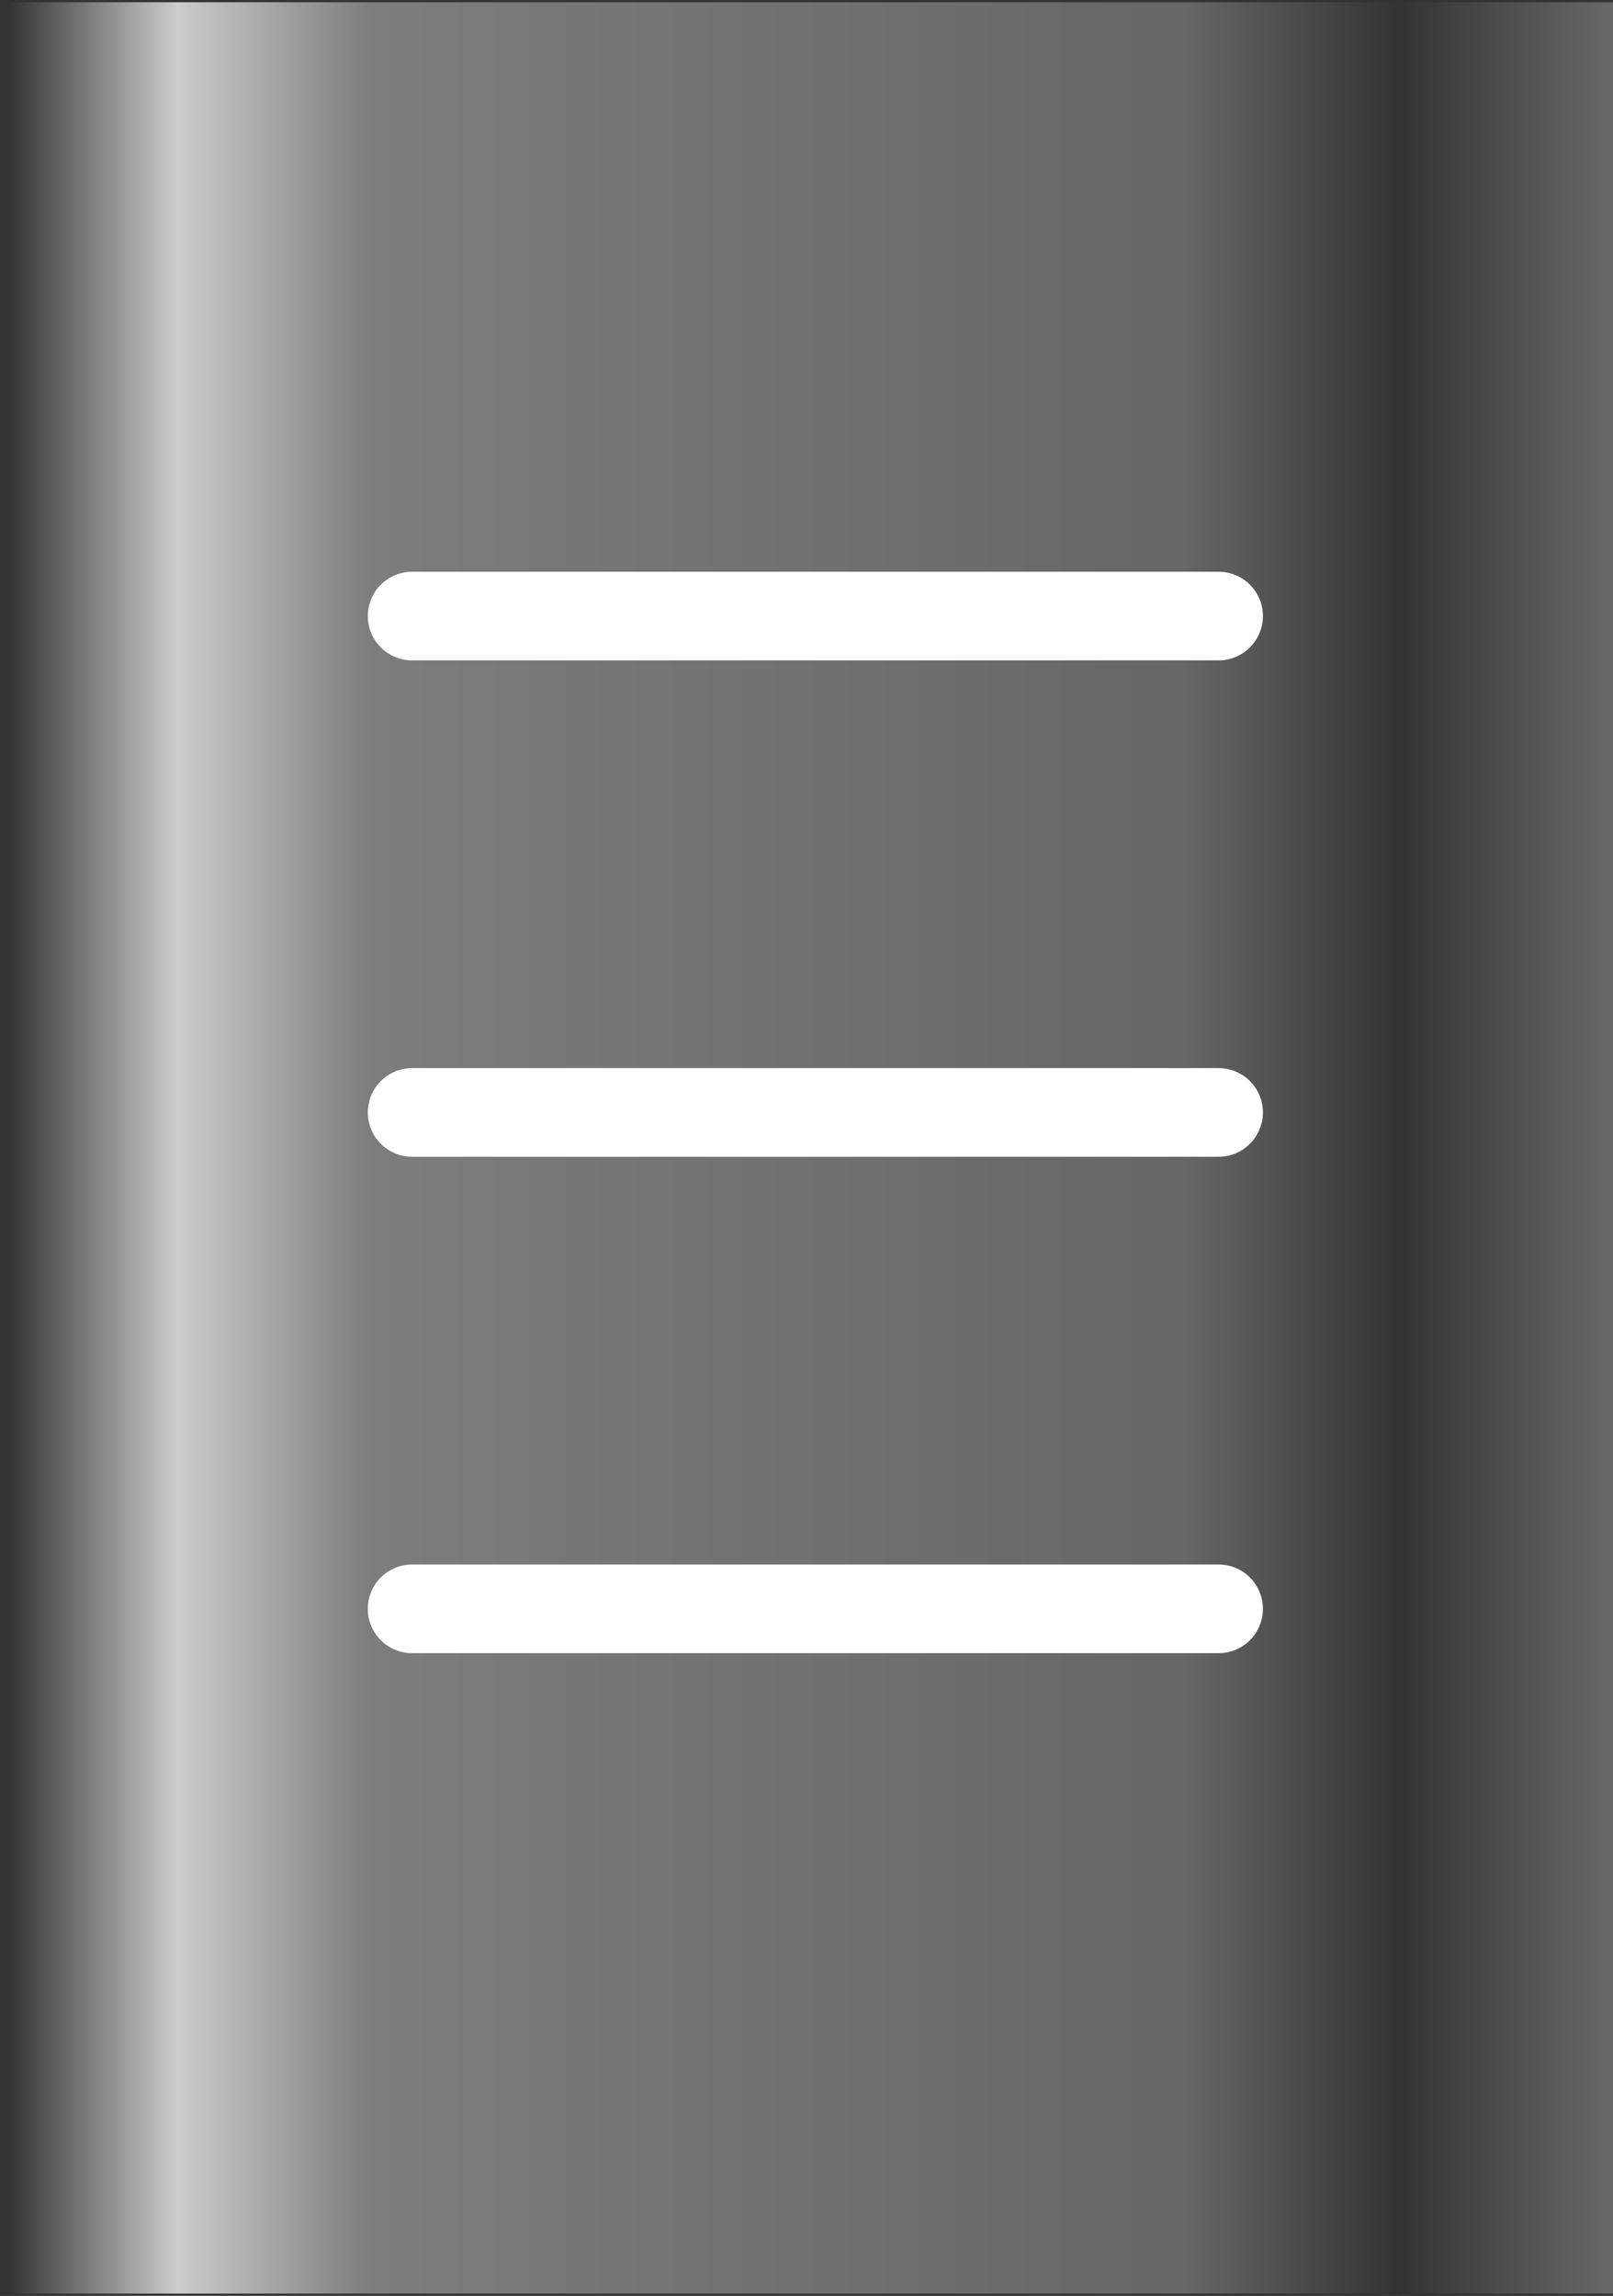
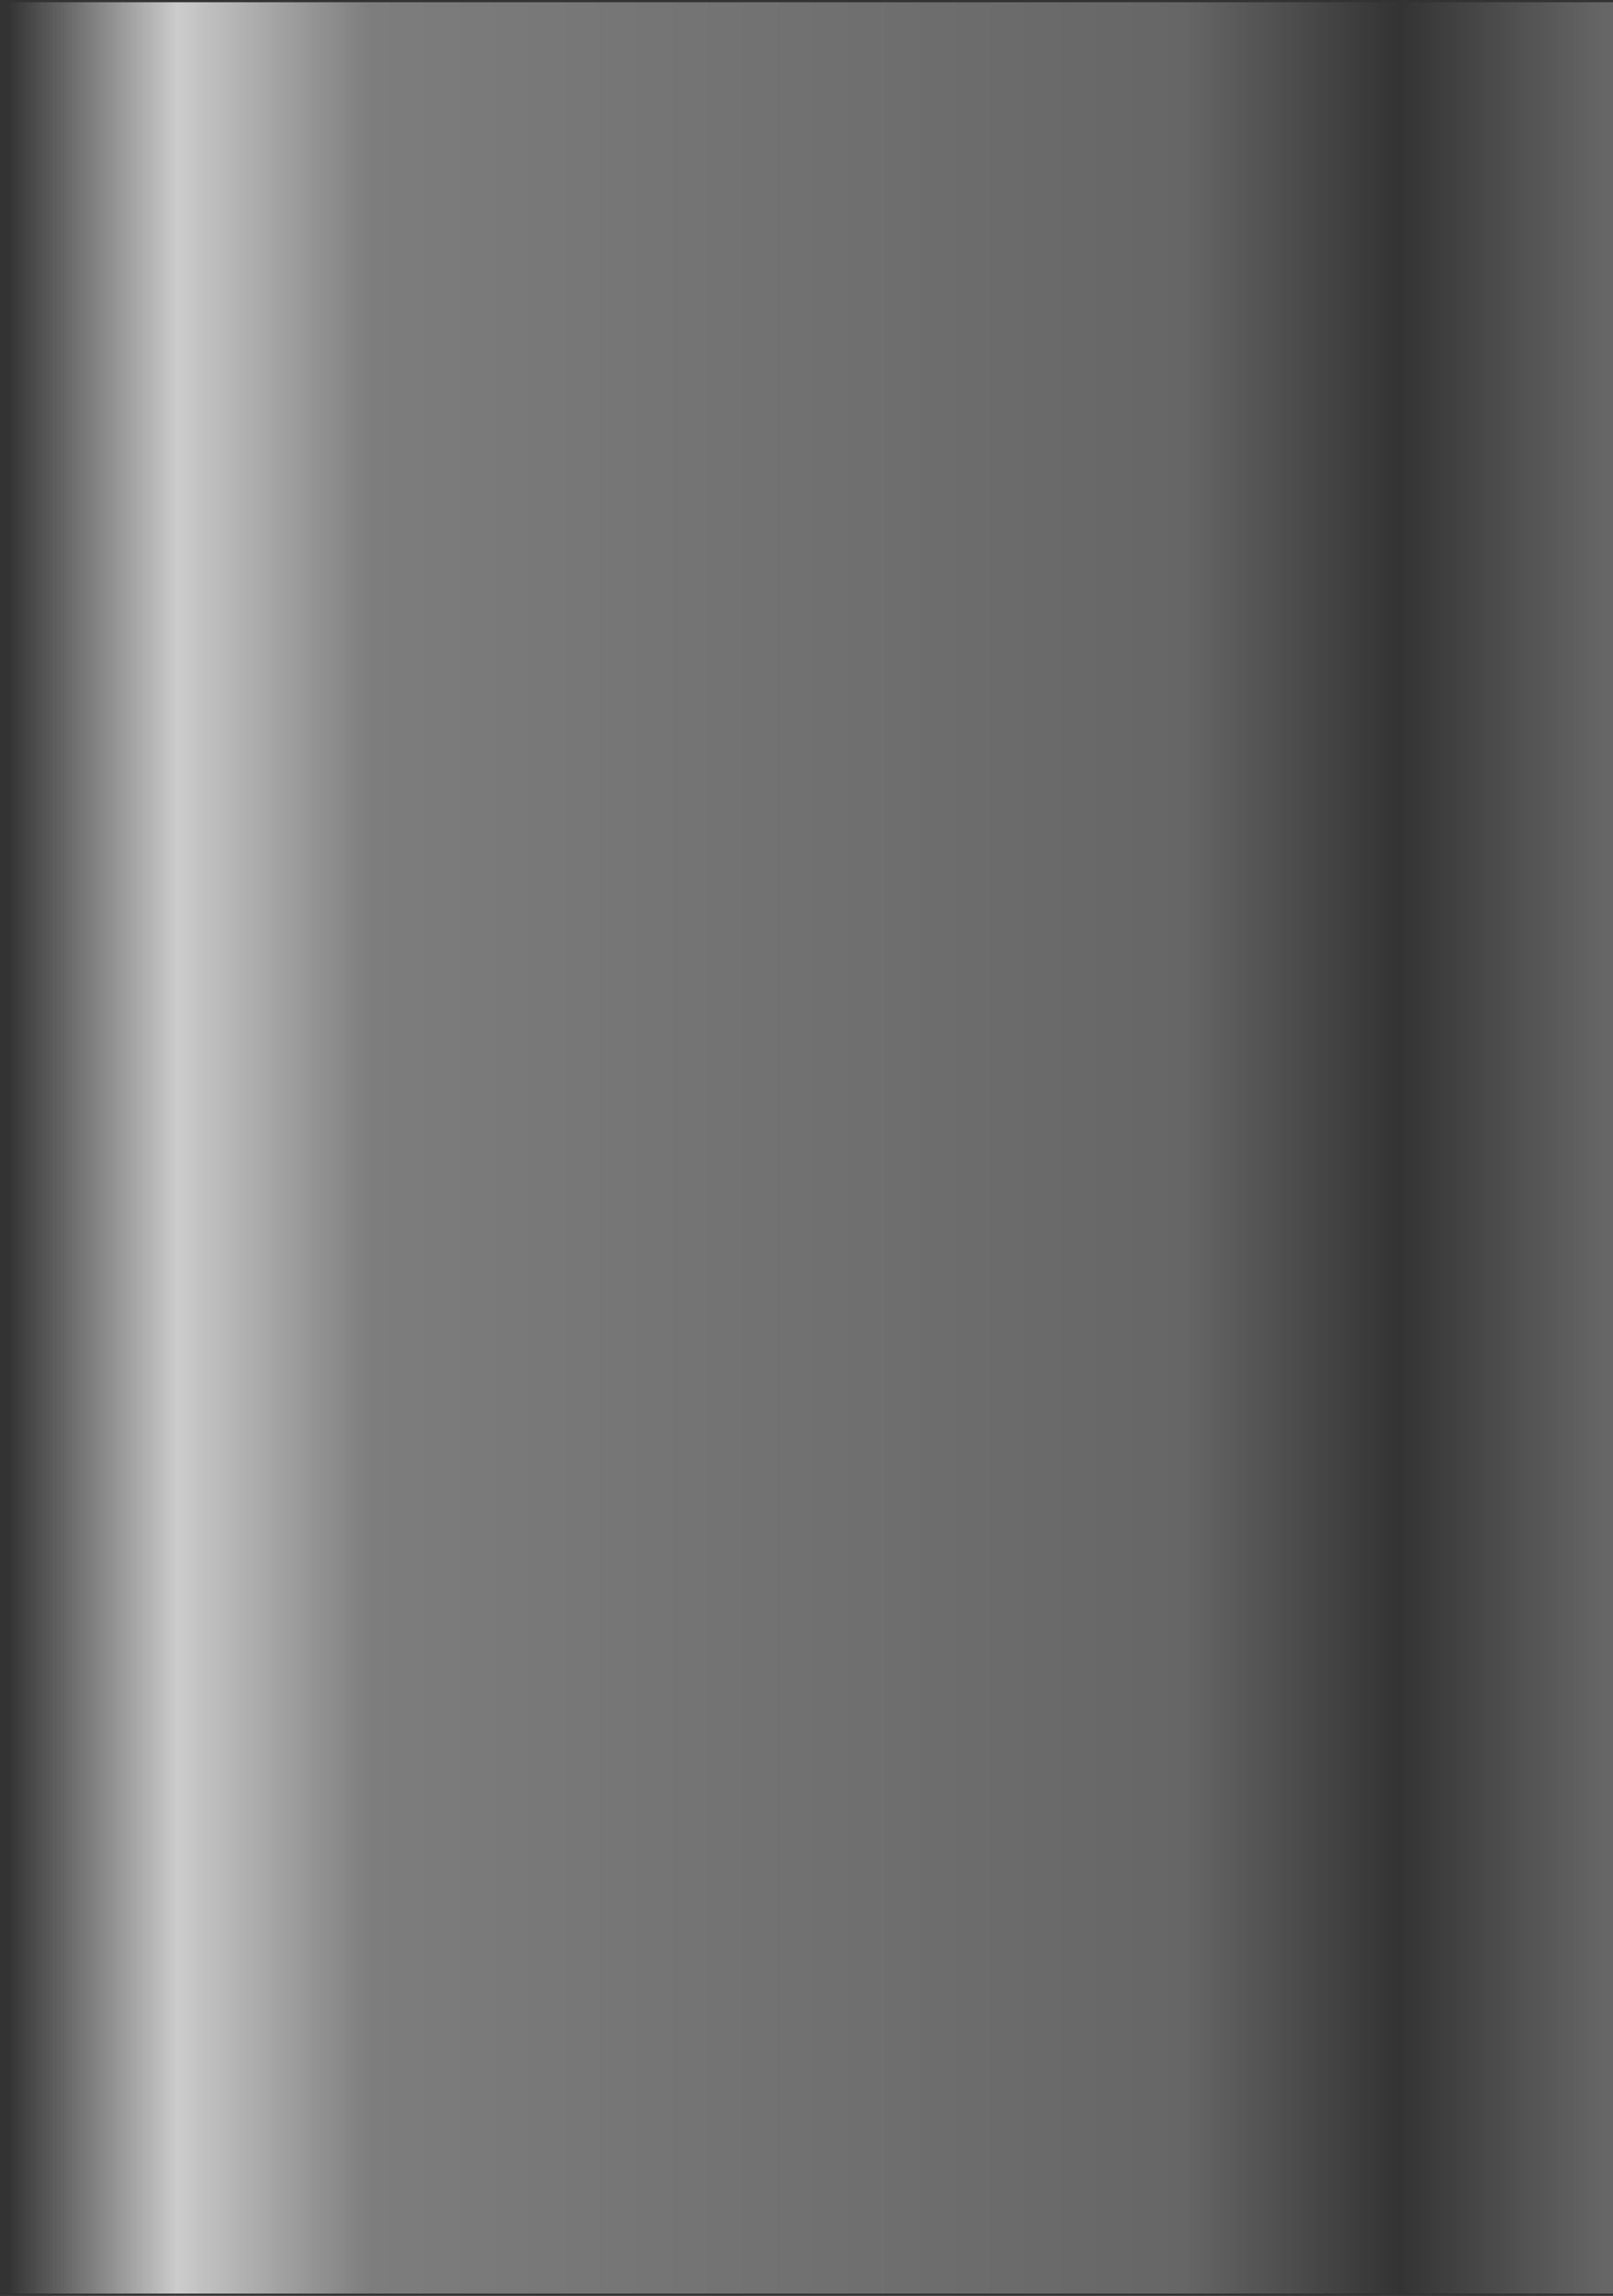
<svg xmlns="http://www.w3.org/2000/svg" height="25.9px" width="18.2px">
  <rect width="100%" height="100%" fill="#808080" stroke="none" />
  <g transform="matrix(1.0, 0.0, 0.0, 1.0, 9.1, 12.95)">
    <path d="M9.1 -12.95 L9.1 12.95 -9.1 12.95 -9.1 -12.95 9.1 -12.95 M4.65 -6.0 L-4.45 -6.0 4.65 -6.0 M4.65 -0.4 L-4.45 -0.4 4.65 -0.4 M4.65 5.2 L-4.45 5.2 4.65 5.2" fill="url(#gradient0)" fill-rule="evenodd" stroke="none" />
-     <path d="M-4.45 5.2 L4.65 5.2 M-4.45 -0.4 L4.65 -0.4 M-4.45 -6.0 L4.65 -6.0" fill="none" stroke="#ffffff" stroke-linecap="round" stroke-linejoin="round" stroke-width="1.0" />
    <path d="M9.1 12.95 L-9.1 12.95 M-9.1 -12.95 L9.1 -12.95" fill="none" stroke="#333333" stroke-linecap="round" stroke-linejoin="round" stroke-width="0.05" />
  </g>
  <defs>
    <linearGradient gradientTransform="matrix(0.011, 0.0, 0.0, 0.016, 0.0, 0.0)" gradientUnits="userSpaceOnUse" id="gradient0" spreadMethod="pad" x1="-819.2" x2="819.2">
      <stop offset="0.0" stop-color="#333333" />
      <stop offset="0.106" stop-color="#cccccc" />
      <stop offset="0.227" stop-color="#7d7d7d" />
      <stop offset="0.737" stop-color="#666666" />
      <stop offset="0.871" stop-color="#333333" />
      <stop offset="1.0" stop-color="#666666" />
    </linearGradient>
  </defs>
</svg>